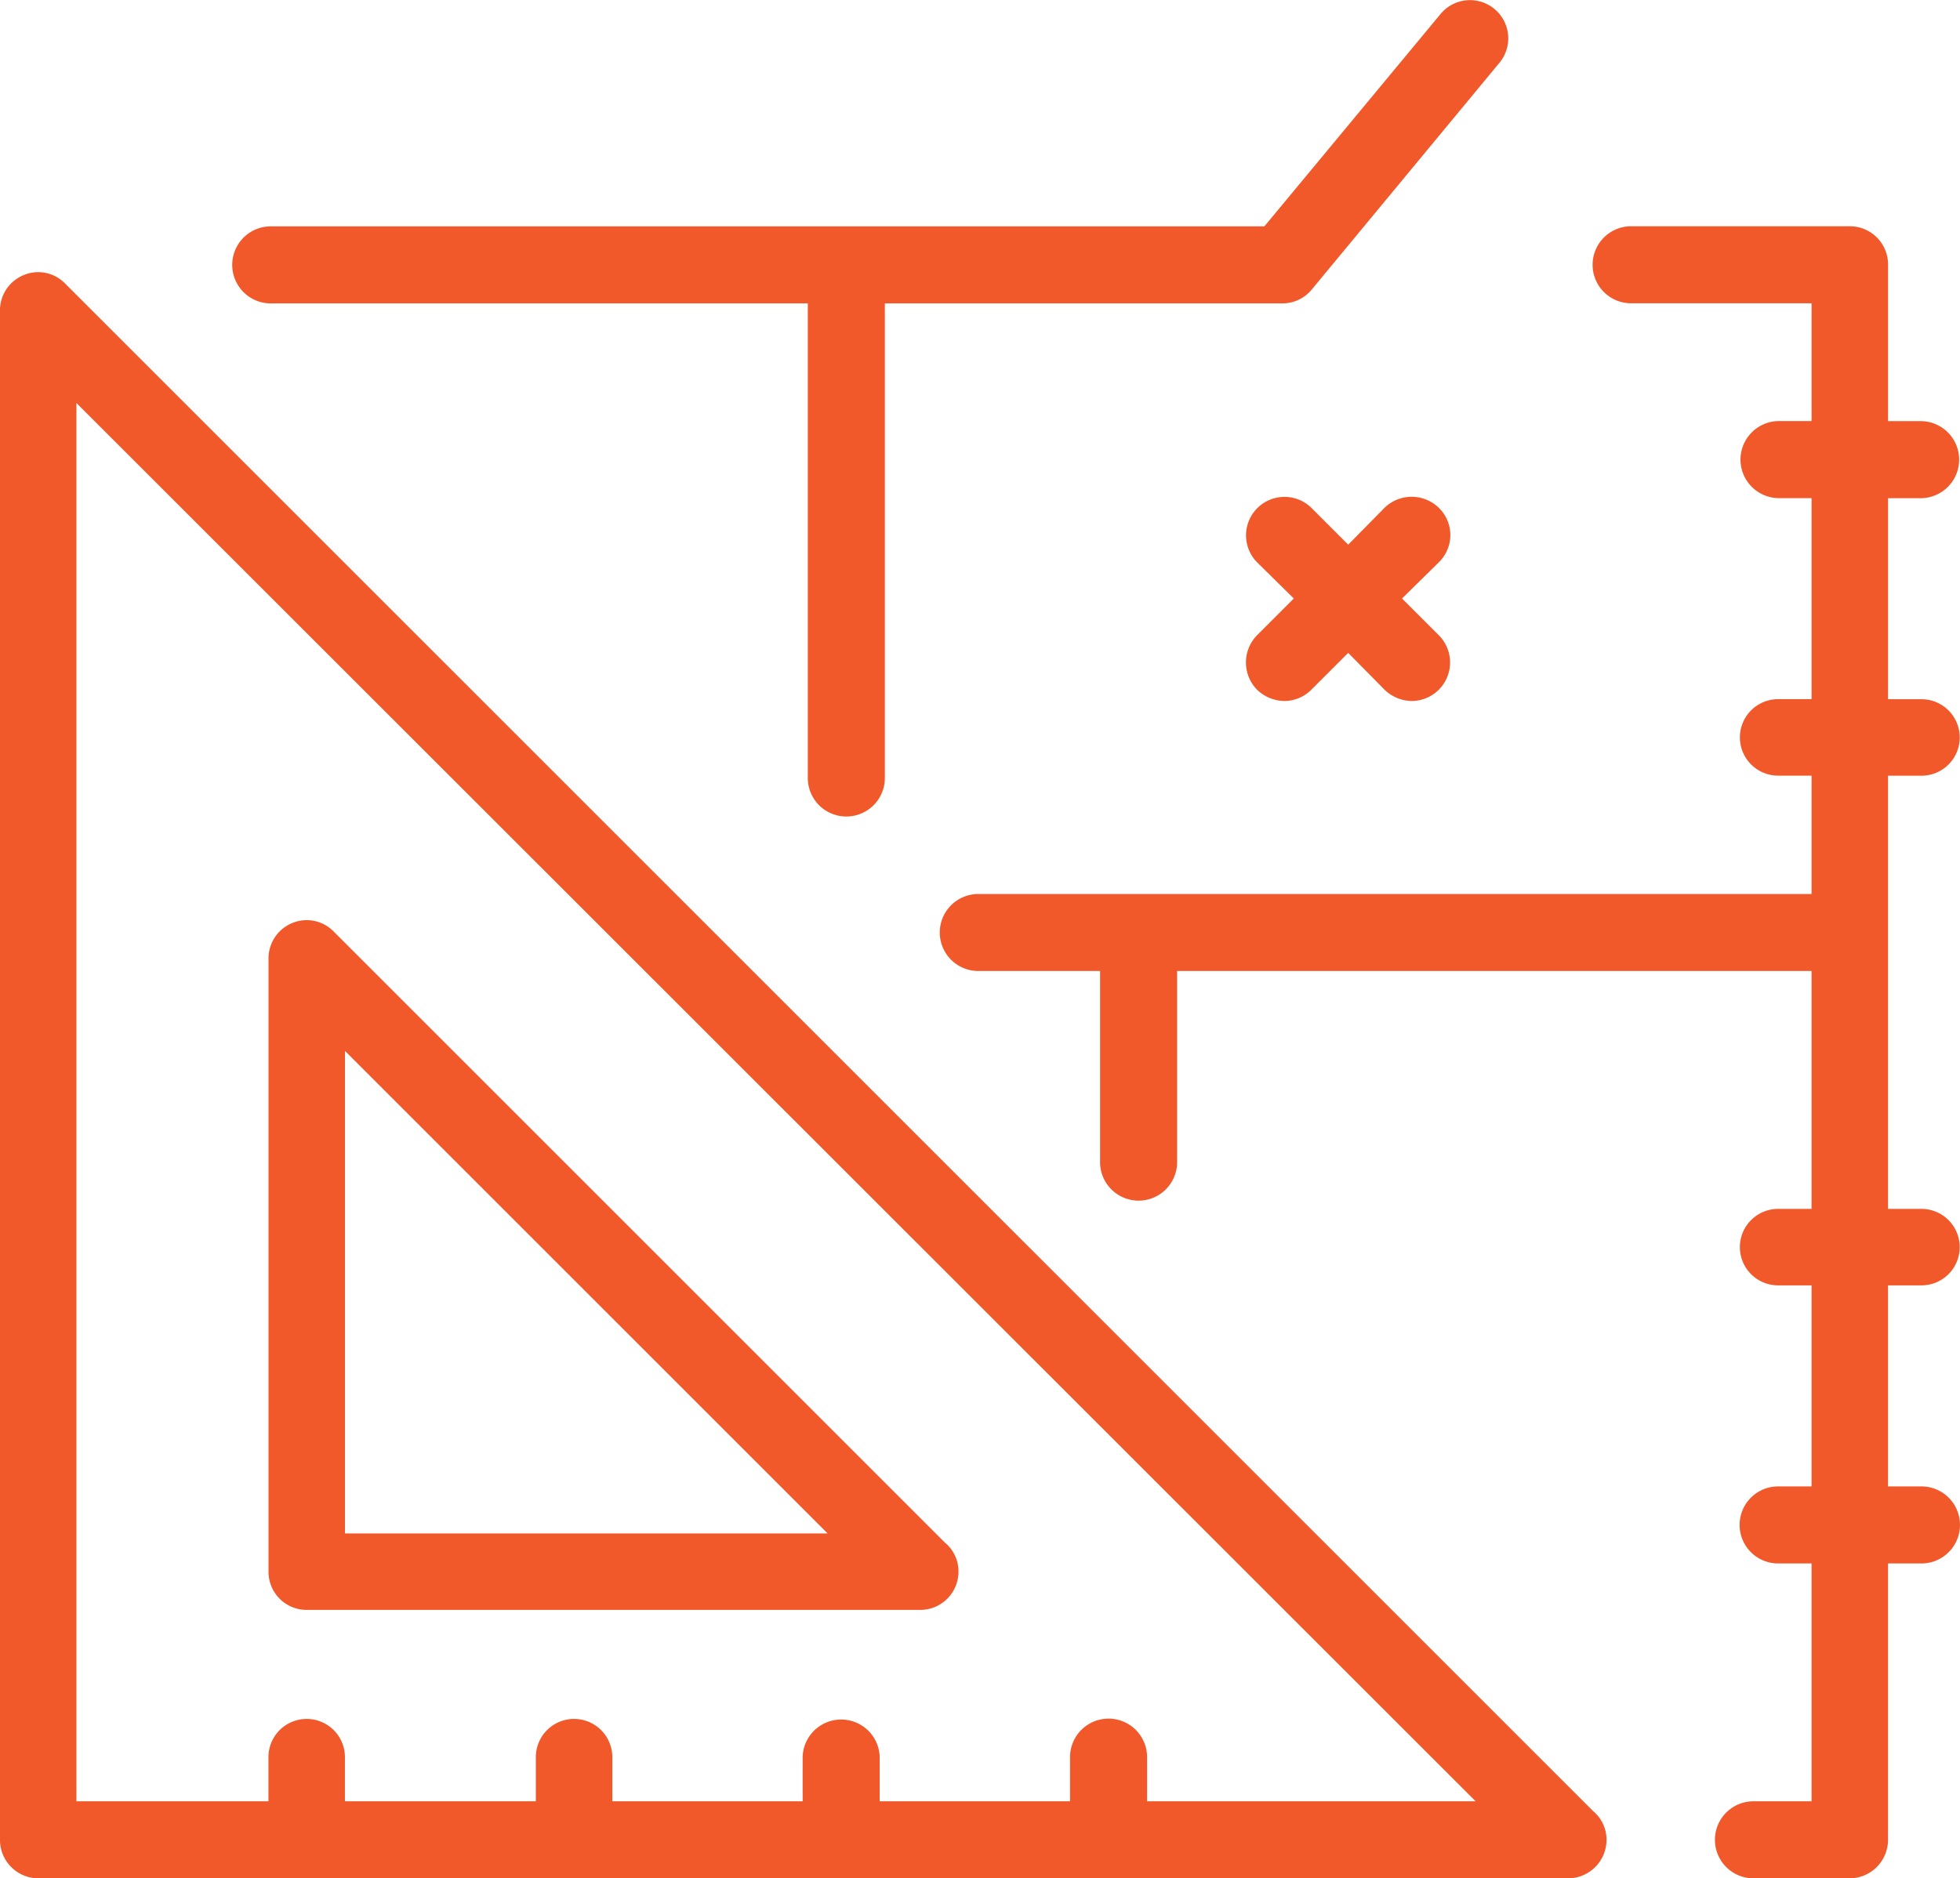
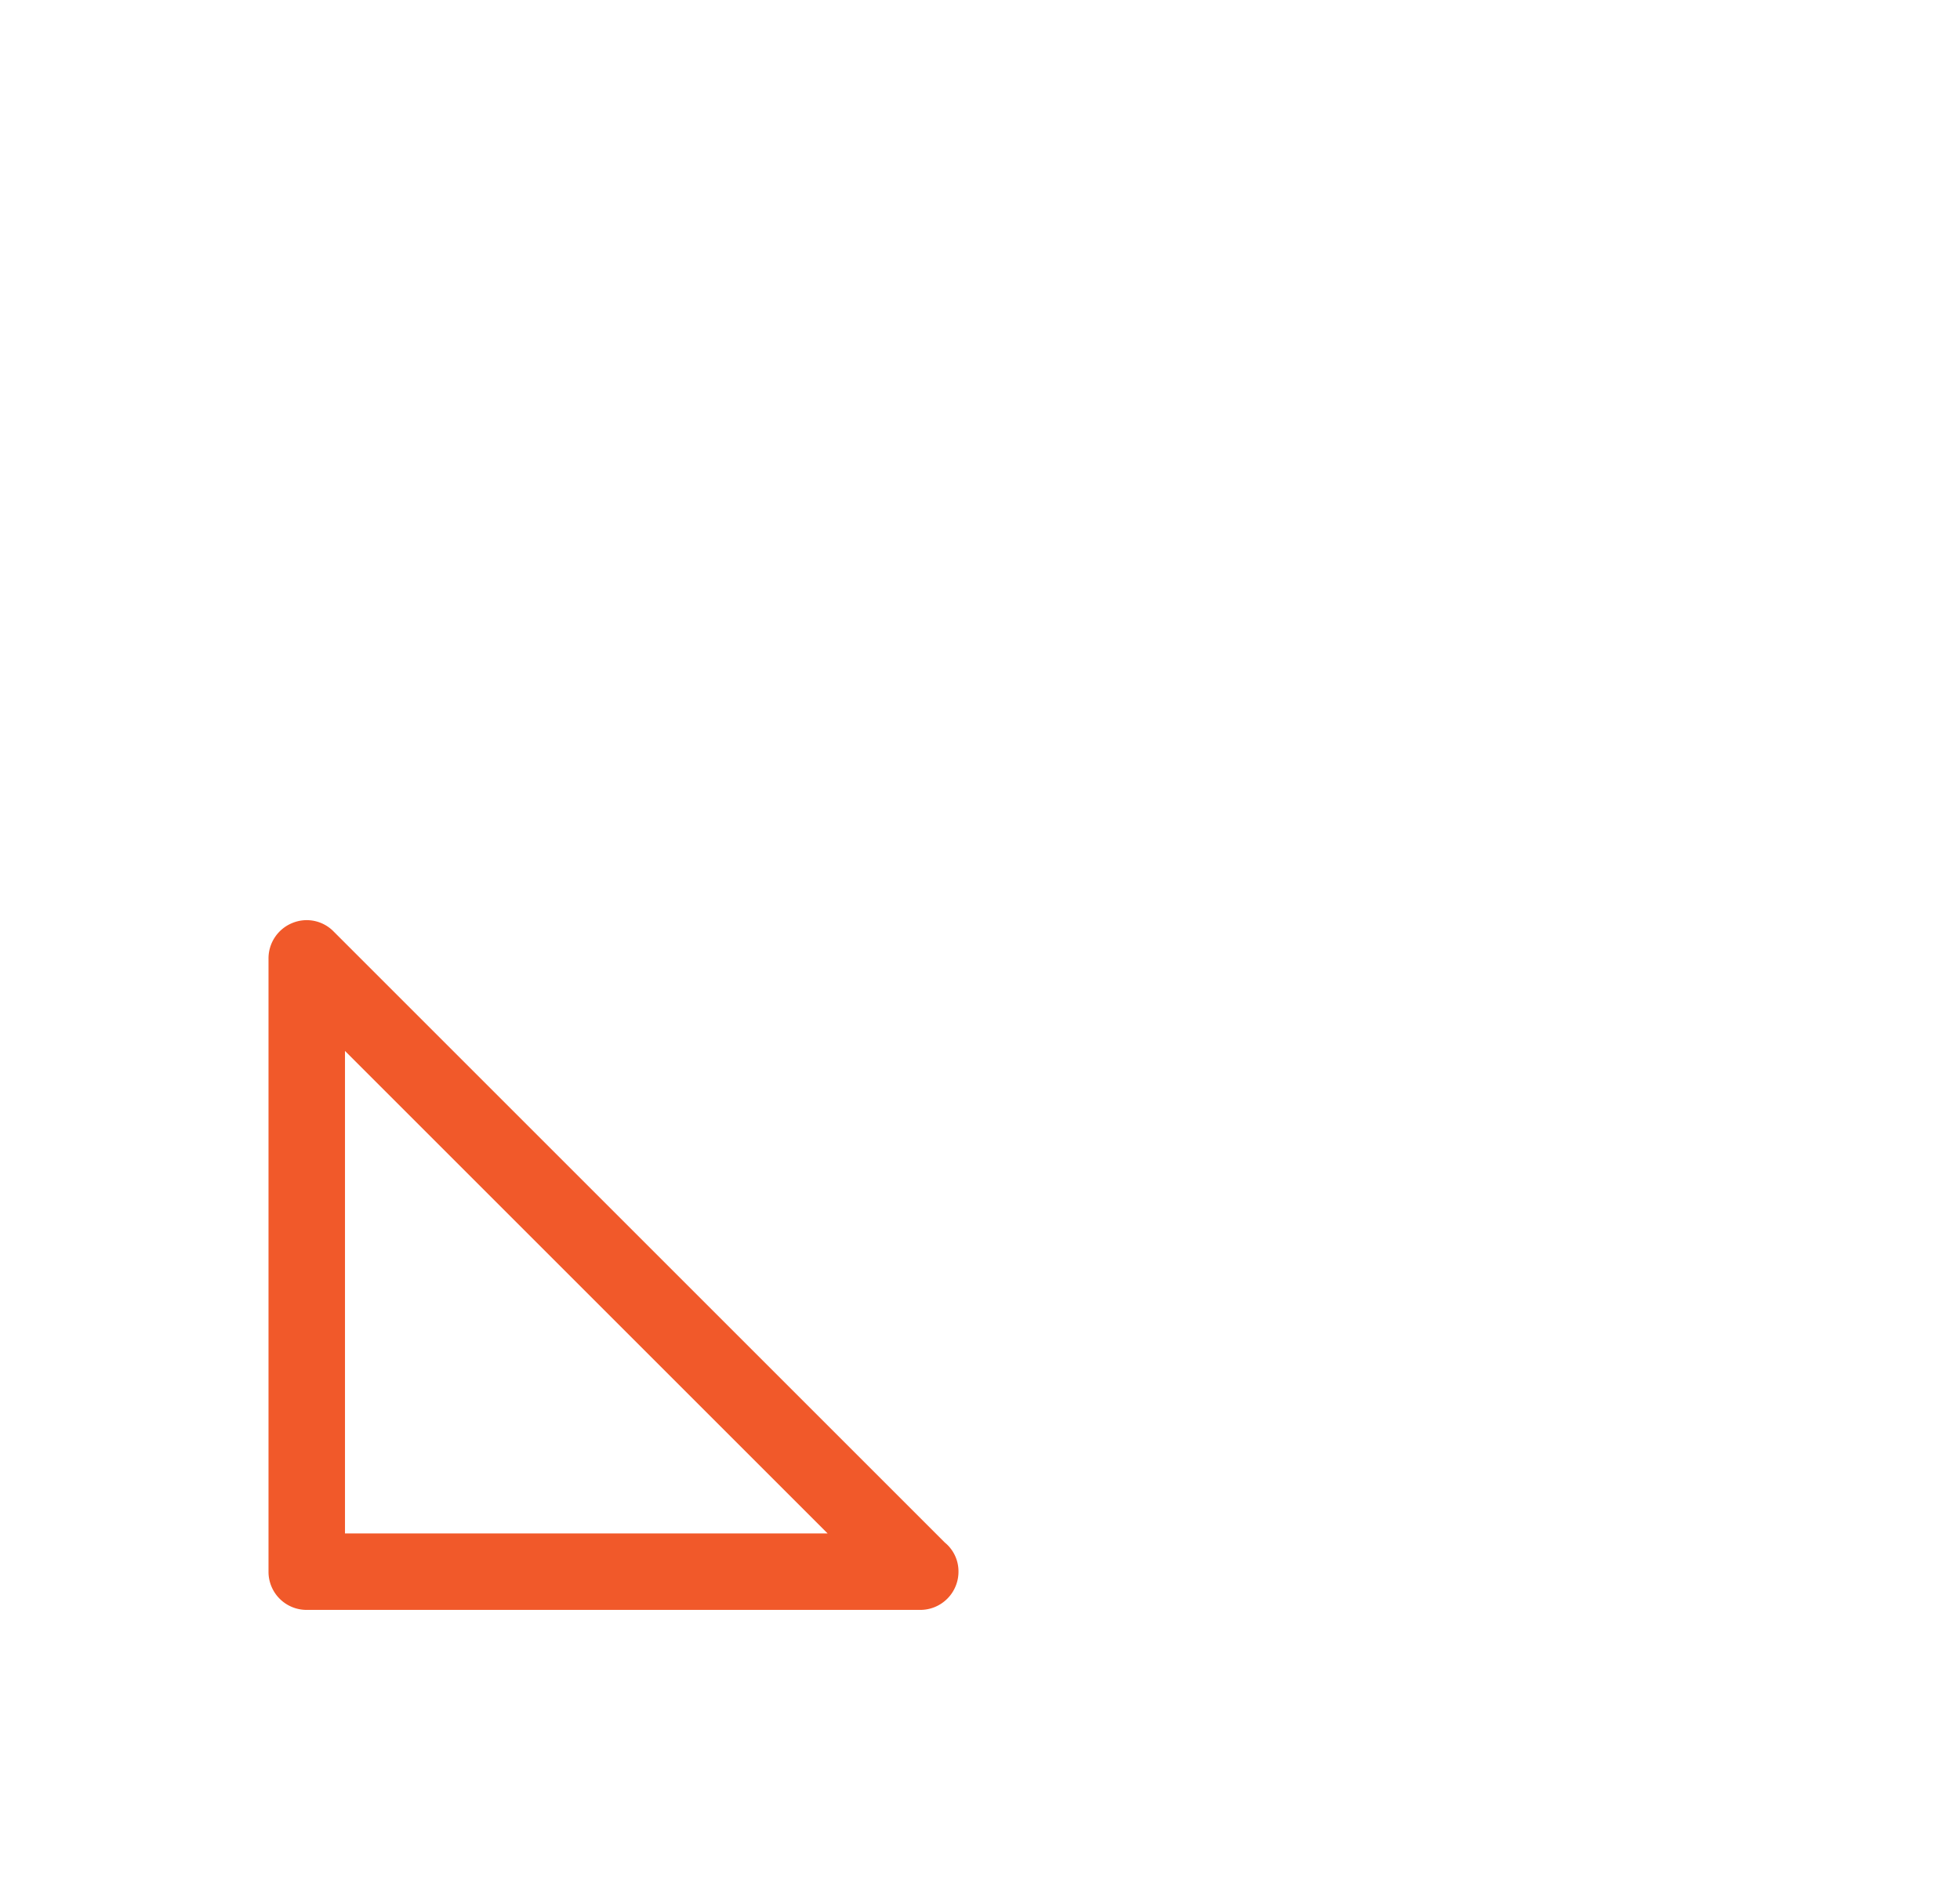
<svg xmlns="http://www.w3.org/2000/svg" width="95.237" height="91.293" viewBox="0 0 95.237 91.293">
  <g id="Group_1322" data-name="Group 1322" transform="translate(-439.096 -2511.796)">
    <g id="_2290067904704" transform="translate(439.096 2511.796)">
-       <path id="Path_5601" data-name="Path 5601" d="M2524.872,11410.072h26.094v23.066a1.872,1.872,0,0,0,3.744,0v-23.066h19.323a1.843,1.843,0,0,0,1.431-.687l9.111-11.01a1.858,1.858,0,1,0-2.863-2.369l-8.561,10.322h-48.28a1.872,1.872,0,0,0,0,3.744Z" transform="translate(-2511.715 -11395.326)" fill="#f1592a" />
-       <path id="Path_5602" data-name="Path 5602" d="M3819.7,11821.7a1.858,1.858,0,1,0,0-3.717h-1.624v-9.771h1.624a1.873,1.873,0,0,0,0-3.745h-1.624v-7.6a1.856,1.856,0,0,0-1.872-1.871h-10.569a1.872,1.872,0,1,0,0,3.743h8.725v5.725h-1.624a1.873,1.873,0,0,0,0,3.745h1.624v9.771h-1.624a1.858,1.858,0,1,0,0,3.717h1.624v5.753h-40.49a1.871,1.871,0,1,0,0,3.742h5.918v9.332a1.872,1.872,0,0,0,3.743,0v-9.332h30.828v11.562h-1.624a1.858,1.858,0,1,0,0,3.717h1.624v9.771h-1.624a1.872,1.872,0,1,0,0,3.744h1.624v11.561h-2.78a1.872,1.872,0,1,0,0,3.743h4.624a1.874,1.874,0,0,0,1.872-1.872v-13.432h1.624a1.872,1.872,0,0,0,0-3.744h-1.624v-9.771h1.624a1.858,1.858,0,1,0,0-3.717h-1.624V11821.7Z" transform="translate(-3726.335 -11783.999)" fill="#f1592a" />
-       <path id="Path_5603" data-name="Path 5603" d="M4321.872,12273.035a1.894,1.894,0,0,0-2.642,0l-1.762,1.79-1.79-1.79a1.869,1.869,0,0,0-2.642,2.644l1.789,1.762-1.789,1.788a1.893,1.893,0,0,0,0,2.643,1.948,1.948,0,0,0,1.321.551,1.85,1.85,0,0,0,1.321-.551l1.79-1.788,1.762,1.788a1.949,1.949,0,0,0,1.321.551,1.872,1.872,0,0,0,1.321-3.193l-1.789-1.788,1.789-1.762A1.845,1.845,0,0,0,4321.872,12273.035Z" transform="translate(-4251.958 -12248.353)" fill="#f1592a" />
-       <path id="Path_5604" data-name="Path 5604" d="M2190.4,11950.785l-74.236-74.234a1.819,1.819,0,0,0-2.01-.412,1.851,1.851,0,0,0-1.156,1.732v74.32a1.873,1.873,0,0,0,1.872,1.871h74.319a1.873,1.873,0,0,0,1.872-1.871A1.812,1.812,0,0,0,2190.4,11950.785Zm-21.663-.467h0v-2.146a1.872,1.872,0,0,0-3.744,0v2.146h-9.249v-2.146a1.872,1.872,0,0,0-3.743,0v2.146h-9.249v-2.146a1.858,1.858,0,0,0-3.716,0v2.146h-9.276v-2.146a1.858,1.858,0,0,0-3.716,0v2.146h-9.331v-67.961l67.988,67.961Z" transform="translate(-2113 -11862.77)" fill="#f1592a" />
      <path id="Path_5605" data-name="Path 5605" d="M2588.844,13053.525h29.81a1.857,1.857,0,0,0,1.872-1.871,1.807,1.807,0,0,0-.661-1.4l-29.7-29.7a1.826,1.826,0,0,0-2.009-.413,1.854,1.854,0,0,0-1.156,1.734v29.783A1.851,1.851,0,0,0,2588.844,13053.525Zm1.872-27.167h0l23.452,23.451h-23.452Z" transform="translate(-2573.953 -12975.28)" fill="#f1592a" />
    </g>
  </g>
</svg>